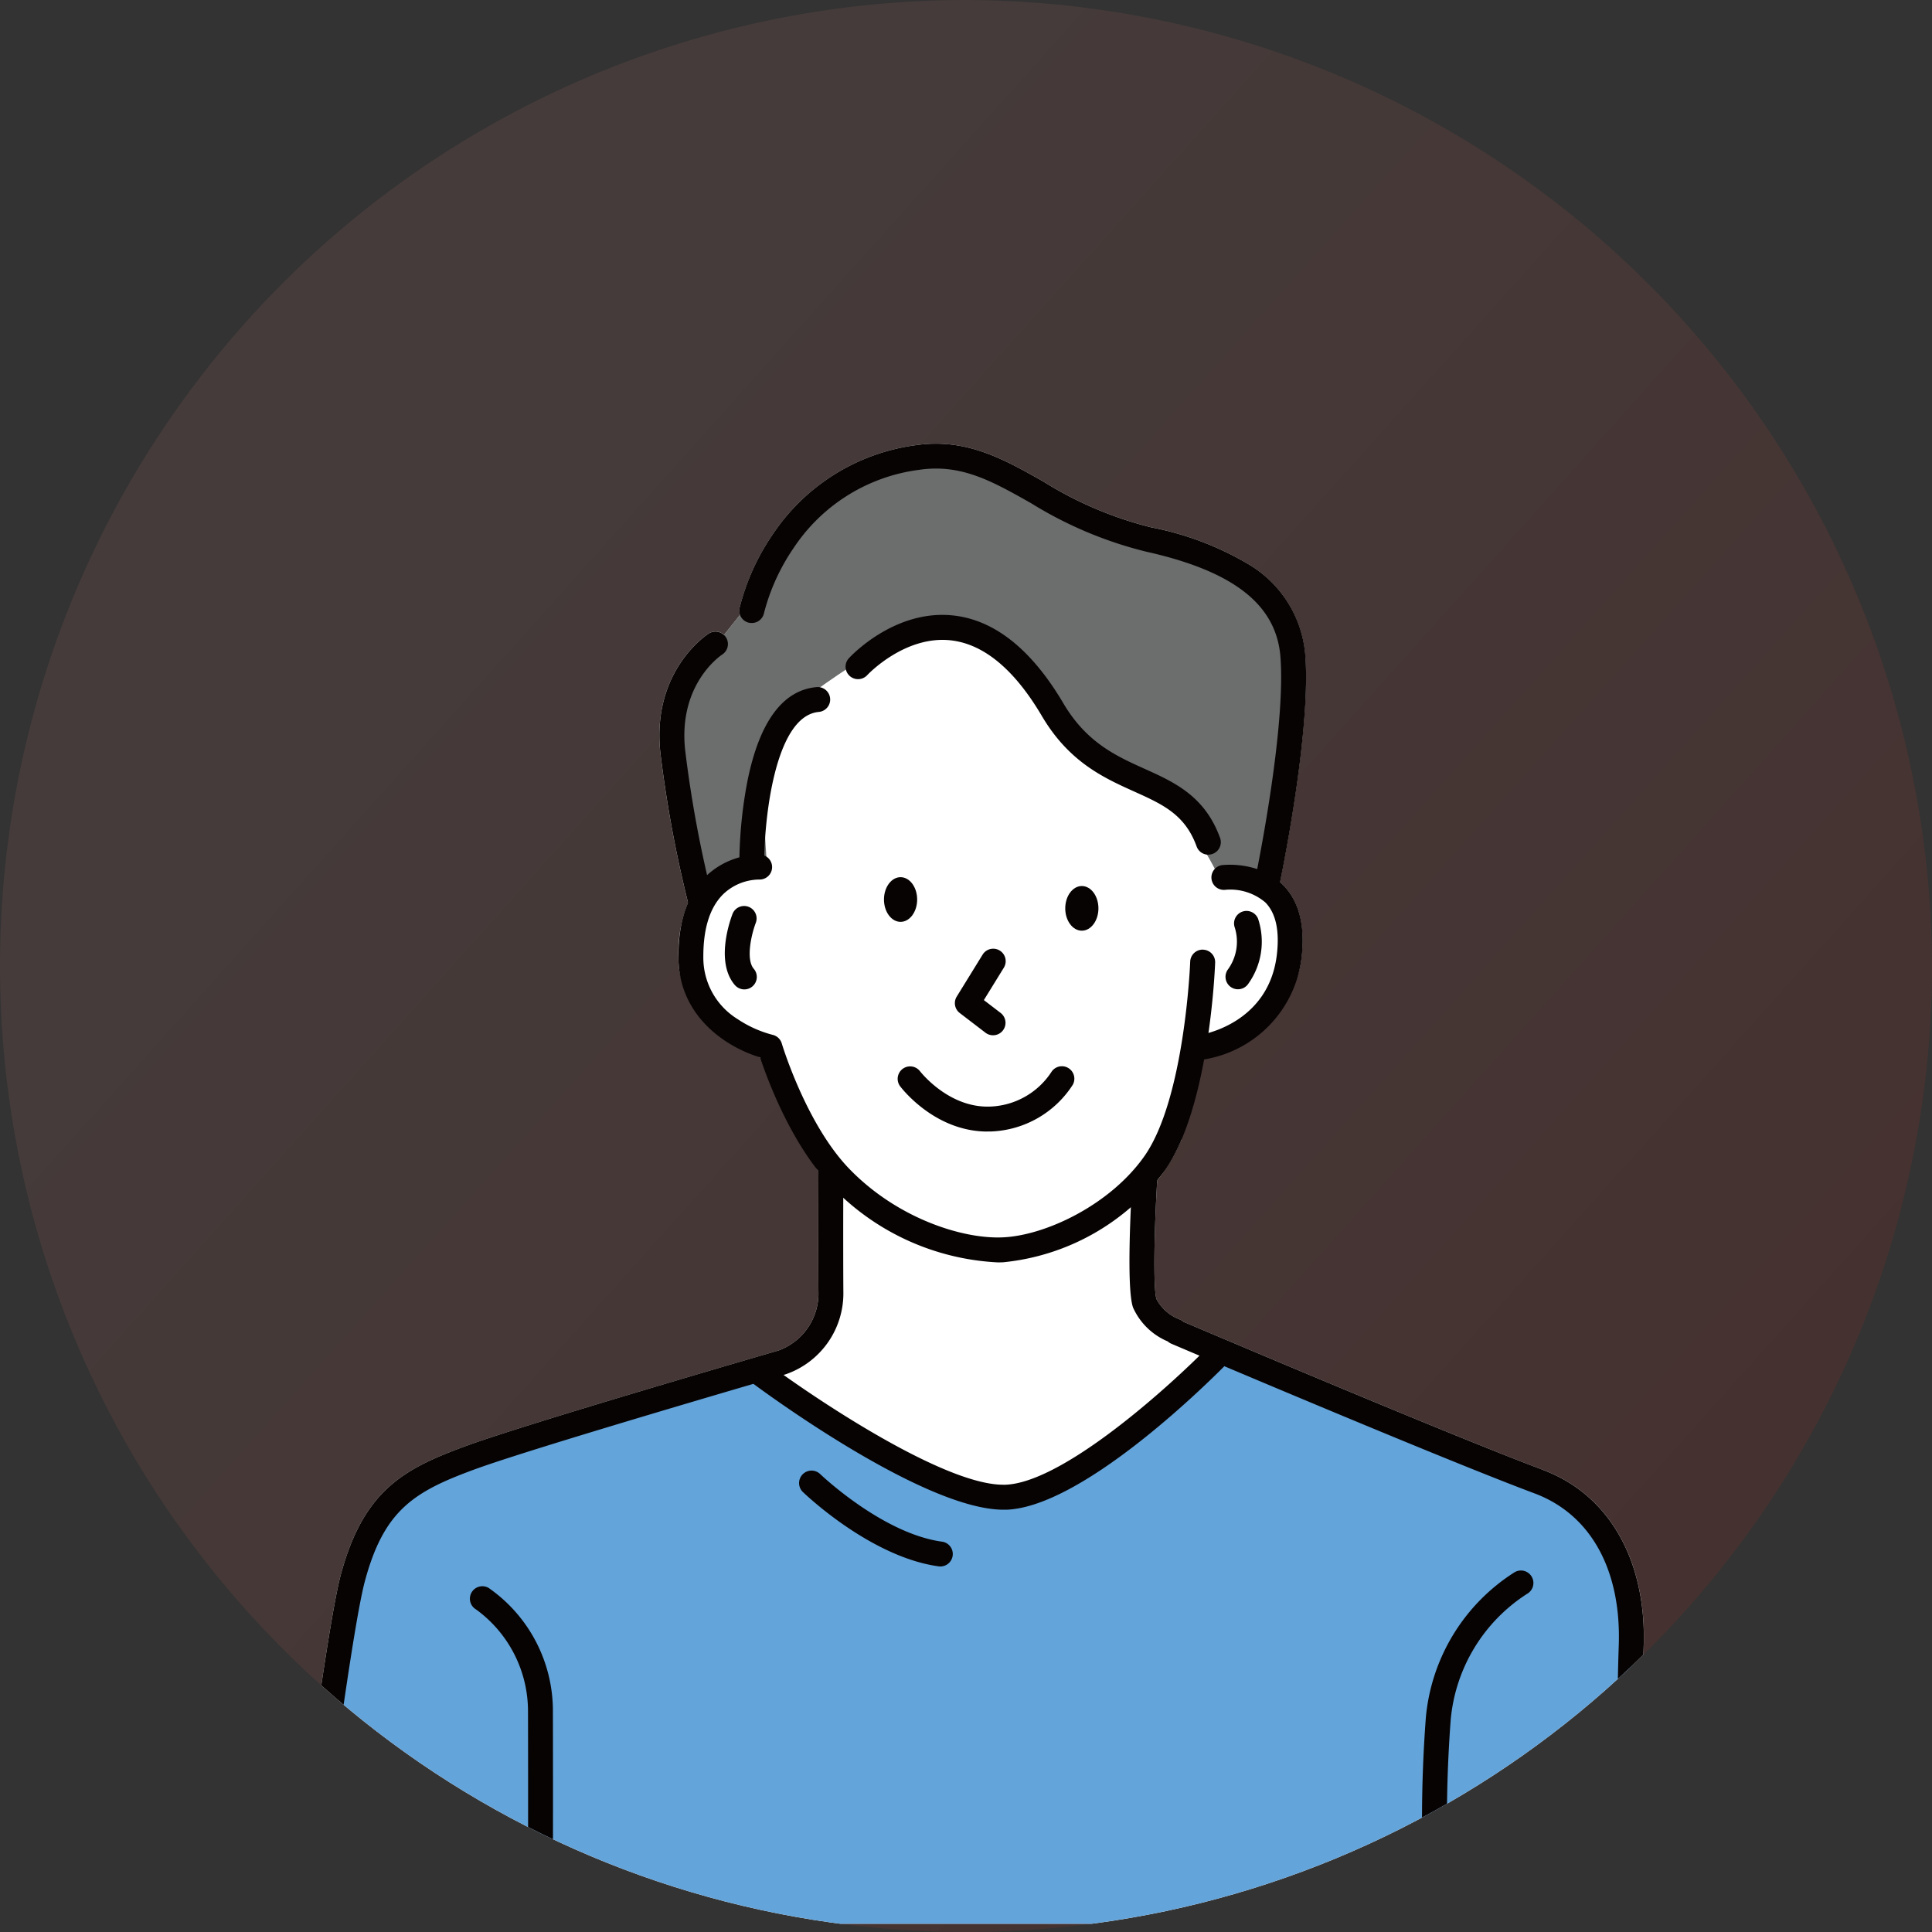
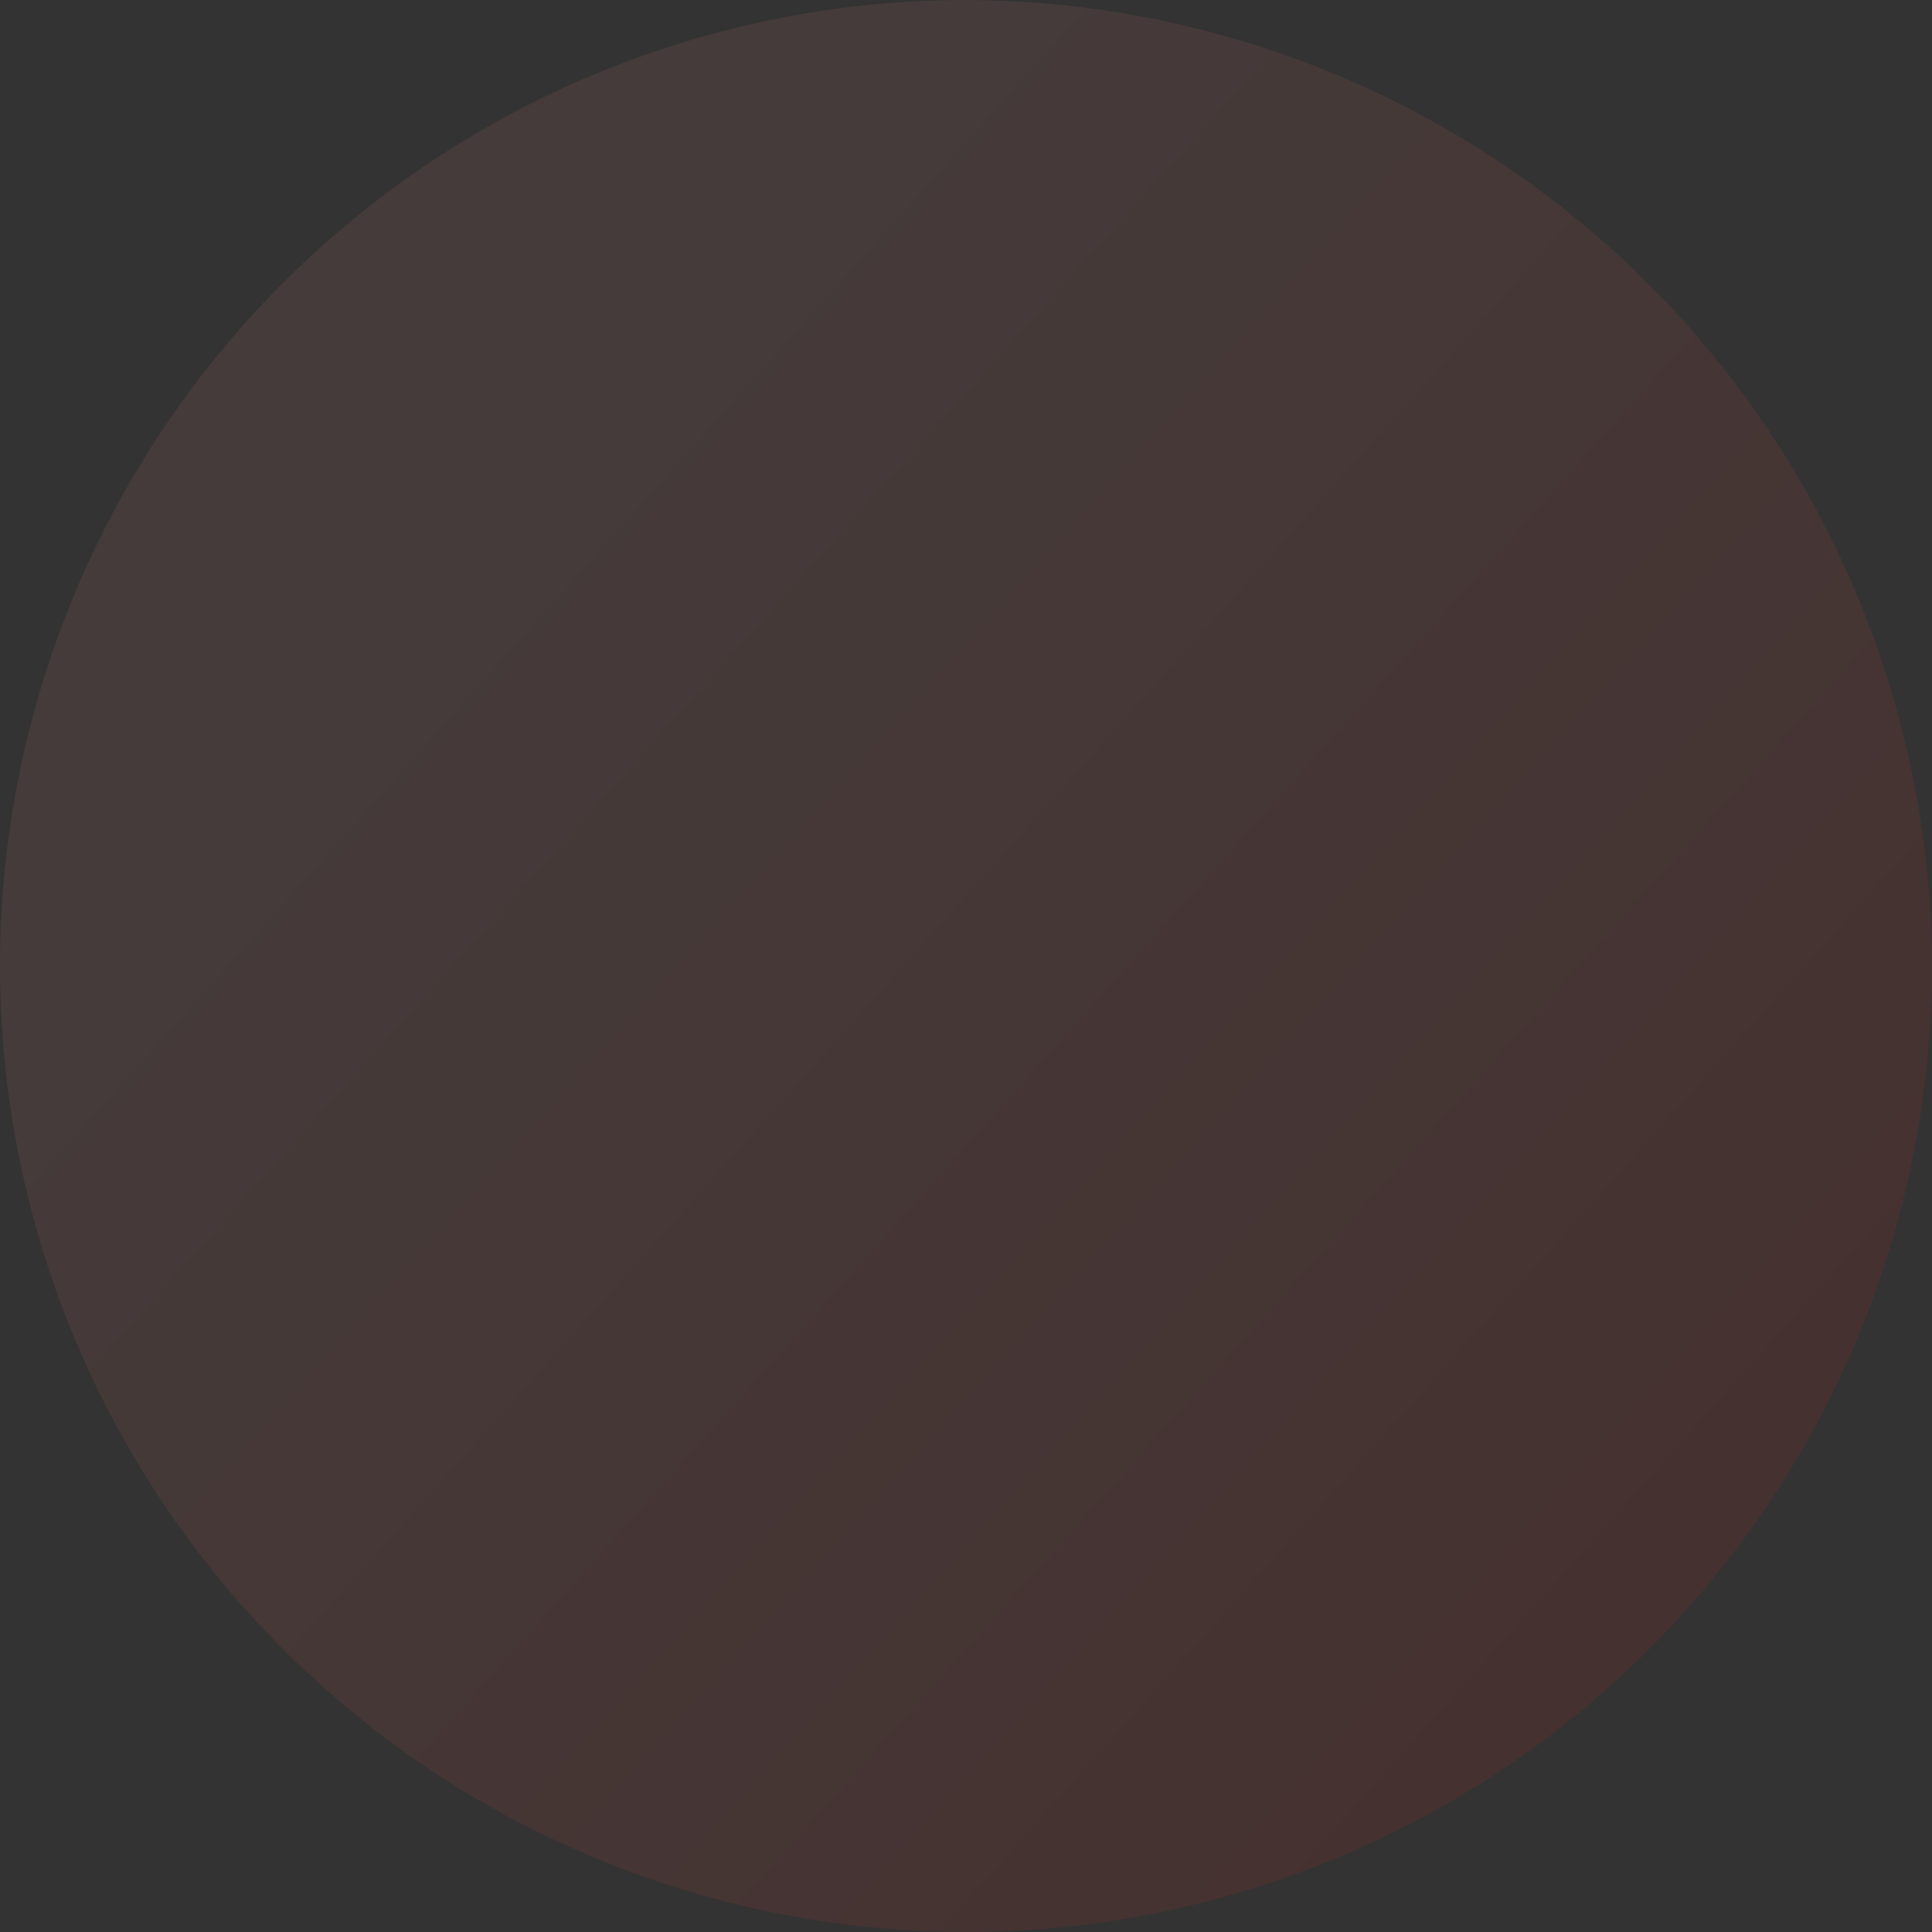
<svg xmlns="http://www.w3.org/2000/svg" width="160" height="160.002" viewBox="0 0 160 160.002">
  <rect x="0" y="0" width="160" height="160.002" fill="#333333" stroke="none" />
  <defs>
    <linearGradient id="linear-gradient" x1="0.891" y1="0.789" x2="0.301" y2="0.26" gradientUnits="objectBoundingBox">
      <stop offset="0" stop-color="#e62413" />
      <stop offset="1" stop-color="#e38077" />
    </linearGradient>
    <clipPath id="clip-path">
-       <path id="パス_6421" data-name="パス 6421" d="M374.375,80a80,80,0,1,1-80-80,80.235,80.235,0,0,1,80,80" transform="translate(3385.625 -11847)" fill="#fff" />
-     </clipPath>
+       </clipPath>
    <clipPath id="clip-path-2">
      <rect id="長方形_850" data-name="長方形 850" width="112.134" height="123.467" fill="none" />
    </clipPath>
  </defs>
  <g id="グループ_6591" data-name="グループ 6591" transform="translate(-747 -709)">
    <path id="パス_5724" data-name="パス 5724" d="M160.375,401a80,80,0,1,1-80-80,80.235,80.235,0,0,1,80,80" transform="translate(746.625 388.001)" opacity="0.1" fill="url(#linear-gradient)" />
    <g id="マスクグループ_81" data-name="マスクグループ 81" transform="translate(-2853 12556)" clip-path="url(#clip-path)">
      <g id="グループ_6507" data-name="グループ 6507" transform="translate(3624 -11810.257)">
        <g id="グループ_6506" data-name="グループ 6506" clip-path="url(#clip-path-2)">
          <path id="パス_6289" data-name="パス 6289" d="M377.6,293.852c.055-.006.661-.8,0,0" transform="translate(-304.776 -236.89)" fill="#fff" fill-rule="evenodd" />
          <path id="パス_6290" data-name="パス 6290" d="M374.41,295.344c-1.689.18-.056.133,0,0" transform="translate(-301.583 -238.382)" fill="#fff" fill-rule="evenodd" />
          <path id="パス_6291" data-name="パス 6291" d="M103.8,84.992c-7.491-2.8-27.631-11.353-29.8-12.274a1.031,1.031,0,0,0-.307-.192,3.652,3.652,0,0,1-1.911-1.668c-.286-.818-.2-5.645.055-9.846q.323-.4.62-.82a13.732,13.732,0,0,0,1.327-2.431c.392-.463-1.008-.745-.964-.8-.056.133-1.689.18,0,0,.014-.015,1.74-6.824,1.753-6.84.107-.133,2.911-1.042,2.911-1.042.015-.028,1.49-.565,1.5-.593,2.085-1.251,4.341-2.266,4.787-5.849.335-2.695-.186-4.753-1.549-6.117-.074-.074-.149-.145-.225-.213.342-1.663,2.551-12.727,2.093-18.782a9.639,9.639,0,0,0-4.8-7.6,25.1,25.1,0,0,0-7.971-3A30.958,30.958,0,0,1,62.4,3.131c-3.3-1.863-6.416-3.624-10.6-3A16.928,16.928,0,0,0,39.979,7.543a18.811,18.811,0,0,0-2.727,6.069,1.023,1.023,0,0,0,.042.565l-1.326,1.666a1.03,1.03,0,0,0-1.263-.122c-.2.125-4.77,3.132-4.011,9.925a101.609,101.609,0,0,0,2.287,12.368,11.24,11.24,0,0,0-.8,4.5c.008,2.476.987,3.233,2.315,4.578-.04.239,1.392,1.688,1.529,1.91.083.133.965-.335,2.919,1.819.039.132,1.962,2.812,2.051,2.92.124.151-.889.314,1.169,2.03.492.819,1.016,3.729,1.614,4.485,0,1.143-.022,5.938,0,9.956a5.021,5.021,0,0,1-3.3,4.888c-1.057.307-20.982,6.1-25.932,7.925C9.538,84.87,6.111,86.61,4.217,93.7,2.975,98.356.13,121.028.009,121.991a1.031,1.031,0,0,0,1.948.585H19.742a1.029,1.029,0,0,0,1.016.892h0a1.028,1.028,0,0,0,1.018-.892H94.116a1.031,1.031,0,0,0,1,.769c.029,0,.058,0,.087,0a1.032,1.032,0,0,0,.911-.765H110.1a1.03,1.03,0,0,0,.994.769h.025a1.032,1.032,0,0,0,1.007-1.056c0-.134-.315-13.5,0-22.7.243-7.1-2.867-12.558-8.318-14.594" transform="translate(-0.001 -0.001)" fill="#fff" fill-rule="evenodd" />
          <path id="パス_6292" data-name="パス 6292" d="M116.729,419.429c.188-4.378-.035-9.381-1.484-12.65s-3.633-4.766-7.455-6.122L82.3,390.433c-5.445,5-9.837,9.492-14.847,11.851-4.85,1.337-9-.726-13.009-3.495l-10.5-7.533-21.4,6.712c-6.921,2.188-11.053,5.659-11.088,11.014L6.927,437.706h109.8c.226-6.061-.249-12.474,0-18.277" transform="translate(-5.591 -315.132)" fill="#63a4da" fill-rule="evenodd" />
          <path id="パス_6293" data-name="パス 6293" d="M201.273,12.383c-1.978-.994-3.781-1.923-5.461-2.745-5.169-2.528-9.179-4.034-13.576-3.265,0,0-4.708.694-6.375,2.2-1.842,1.667-4.676,7.8-4.676,7.8l-5.662,7.116c-2.281,2.316-2.7,5.127-2.174,8.193l2.174,10.848,5.662-2.809s-.674-8.621,0-10.375c1.034-2.69,11.051-8.447,11.051-8.447,4.62-2.06,8.585-.164,12.023,4.908,0,0,3.886,5.915,7.013,6.919,4.335,1.392,7.414,8.284,7.414,8.284h3.851c1.3-5.974,2.72-11.791,2.137-20.111-2.919-5.836-8.015-7.151-13.4-8.519" transform="translate(-131.68 -4.981)" fill="#6c6d6d" fill-rule="evenodd" />
          <path id="パス_6294" data-name="パス 6294" d="M285.984,222.159l2.147,1.644a1.032,1.032,0,0,0,1.255-1.638l-1.406-1.077,1.657-2.687a1.032,1.032,0,0,0-1.757-1.083l-2.147,3.481a1.032,1.032,0,0,0,.251,1.361" transform="translate(-230.501 -175.008)" fill="#070303" />
-           <path id="パス_6295" data-name="パス 6295" d="M268.388,272.668c.093,0,.187,0,.281,0a8.416,8.416,0,0,0,6.78-3.864,1.032,1.032,0,0,0-1.782-1.041,6.333,6.333,0,0,1-5.07,2.842c-3.444.122-5.774-2.9-5.806-2.938a1.032,1.032,0,0,0-1.652,1.236c.117.157,2.863,3.77,7.249,3.77" transform="translate(-210.609 -215.706)" fill="#070303" />
          <path id="パス_6296" data-name="パス 6296" d="M210.308,184.326a1.032,1.032,0,0,0-1.069.993c0,.113-.451,11.354-3.792,16.109-2.841,4.043-8.228,6.6-11.794,6.728-3.323.128-8.685-1.594-12.625-5.656-3.593-3.7-5.594-10.34-5.613-10.406a1.033,1.033,0,0,0-.77-.715,9.545,9.545,0,0,1-2.9-1.308,5.976,5.976,0,0,1-2.826-5.142c-.008-2.391.559-4.151,1.684-5.232a4.391,4.391,0,0,1,2.952-1.177,1.032,1.032,0,0,0,.114-2.06,6.435,6.435,0,0,0-4.462,1.717c-1.571,1.486-2.362,3.76-2.352,6.76.017,5.034,4.14,7.53,6.763,8.307.586,1.77,2.586,7.245,5.932,10.694a20.432,20.432,0,0,0,13.764,6.289q.213,0,.419-.008a18.99,18.99,0,0,0,13.406-7.6c3.693-5.256,4.149-16.735,4.166-17.221a1.032,1.032,0,0,0-.994-1.068" transform="translate(-134.672 -142.424)" fill="#070303" />
          <path id="パス_6297" data-name="パス 6297" d="M256.512,186.144c-.758,0-1.374.829-1.374,1.85s.616,1.85,1.374,1.85,1.374-.829,1.374-1.85-.616-1.85-1.374-1.85" transform="translate(-205.931 -150.243)" fill="#070303" fill-rule="evenodd" />
-           <path id="パス_6298" data-name="パス 6298" d="M334.347,189.948c-.758,0-1.374.829-1.374,1.85s.616,1.849,1.374,1.849,1.374-.829,1.374-1.849-.616-1.85-1.374-1.85" transform="translate(-268.754 -153.314)" fill="#070303" fill-rule="evenodd" />
          <path id="パス_6299" data-name="パス 6299" d="M193.852,14.83a1.034,1.034,0,0,0,1.222-.8,17.059,17.059,0,0,1,2.46-5.4A14.71,14.71,0,0,1,207.91,2.168c3.481-.517,6.038.928,9.277,2.758a33.112,33.112,0,0,0,9.5,4.009c7.284,1.618,10.83,4.4,11.158,8.744.392,5.184-1.361,14.679-1.926,17.552a7.231,7.231,0,0,0-2.9-.331,1.032,1.032,0,0,0,.246,2.049,4.482,4.482,0,0,1,3.322,1.037c.883.892,1.2,2.371.951,4.4-.7,5.6-6.065,6.526-6.29,6.563a1.032,1.032,0,1,0,.316,2.039,9.709,9.709,0,0,0,8.022-8.347c.335-2.695-.186-4.753-1.548-6.117q-.111-.111-.226-.213c.342-1.663,2.551-12.727,2.093-18.782a9.637,9.637,0,0,0-4.8-7.6,25.1,25.1,0,0,0-7.971-3A30.96,30.96,0,0,1,218.2,3.13c-3.3-1.864-6.415-3.625-10.6-3a16.926,16.926,0,0,0-11.826,7.415,18.811,18.811,0,0,0-2.727,6.069,1.031,1.031,0,0,0,.8,1.22" transform="translate(-155.803 0)" fill="#070303" />
          <path id="パス_6300" data-name="パス 6300" d="M402.218,206.866a1.031,1.031,0,0,0,1.439-.244,6,6,0,0,0,.819-5.419,1.032,1.032,0,0,0-1.923.748,3.92,3.92,0,0,1-.578,3.477,1.032,1.032,0,0,0,.244,1.439" transform="translate(-324.293 -161.873)" fill="#070303" />
          <path id="パス_6301" data-name="パス 6301" d="M199.621,106.565a1.032,1.032,0,0,0-.181-2.056c-2.808.248-4.736,2.858-5.731,7.758a37.083,37.083,0,0,0-.675,6.781,1.032,1.032,0,0,0,1.031,1.026h.006a1.032,1.032,0,0,0,1.026-1.038c-.019-3.13.773-12.14,4.524-12.471" transform="translate(-155.804 -84.35)" fill="#070303" />
          <path id="パス_6302" data-name="パス 6302" d="M187.607,204.967a1.032,1.032,0,1,0,1.573-1.336c-.676-.8-.174-2.91.175-3.81a1.032,1.032,0,0,0-1.922-.751c-.156.4-1.478,3.952.174,5.9" transform="translate(-150.76 -160.147)" fill="#070303" />
          <path id="パス_6303" data-name="パス 6303" d="M268.707,93.375a1.032,1.032,0,0,0,.97-1.384c-1.258-3.473-3.794-4.616-6.247-5.722-2.364-1.066-4.808-2.168-6.733-5.429-2.636-4.468-5.714-6.915-9.148-7.274-4.842-.508-8.461,3.378-8.613,3.544a1.032,1.032,0,0,0,1.52,1.4c.03-.033,3.089-3.291,6.892-2.885,2.742.293,5.289,2.4,7.571,6.269,2.257,3.825,5.128,5.12,7.662,6.262,2.343,1.057,4.194,1.891,5.155,4.544a1.032,1.032,0,0,0,.97.681" transform="translate(-192.636 -59.341)" fill="#070303" />
          <path id="パス_6304" data-name="パス 6304" d="M230.47,446.787c-4.931-.673-10.033-5.54-10.106-5.61a1.032,1.032,0,0,0-1.435,1.483c.228.22,5.644,5.4,11.261,6.171a1.05,1.05,0,0,0,.141.009,1.032,1.032,0,0,0,.138-2.054" transform="translate(-176.452 -355.855)" fill="#070303" />
          <path id="パス_6305" data-name="パス 6305" d="M161.1,103.211a1.032,1.032,0,0,0,2-.521,99.352,99.352,0,0,1-2.257-12.172c-.611-5.474,2.922-7.859,3.076-7.96a1.032,1.032,0,0,0-1.116-1.736c-.2.125-4.77,3.132-4.011,9.925a101.676,101.676,0,0,0,2.311,12.464" transform="translate(-128.097 -65.103)" fill="#070303" />
          <path id="パス_6306" data-name="パス 6306" d="M103.8,331.793c-7.491-2.8-27.631-11.353-29.8-12.273a1.027,1.027,0,0,0-.308-.193,3.651,3.651,0,0,1-1.911-1.668c-.286-.819-.2-5.659.056-9.865a1.032,1.032,0,1,0-2.06-.123c-.126,2.1-.5,9.092.056,10.67a5.46,5.46,0,0,0,2.878,2.81,1.025,1.025,0,0,0,.292.188c.043.018.908.387,2.333.99-3.662,3.594-11.595,10.513-16.065,10.689-.063,0-.126,0-.192,0-4.456,0-13.544-5.794-18.189-9.093l.17-.05.019-.006h0A7.089,7.089,0,0,0,45.843,317c-.026-4.563,0-10.133,0-10.189a1.032,1.032,0,0,0-1.027-1.037h-.005a1.032,1.032,0,0,0-1.032,1.027c0,.056-.026,5.637,0,10.21a5.021,5.021,0,0,1-3.3,4.888c-1.057.307-20.983,6.1-25.932,7.925C9.537,331.671,6.11,333.411,4.216,340.5,2.974,345.158.129,367.829.008,368.792a1.032,1.032,0,1,0,2.048.256c.03-.234,2.948-23.493,4.154-28.011,1.586-5.939,4.095-7.449,9.052-9.274,3.839-1.414,17.334-5.4,23.132-7.1,1.981,1.462,14.375,10.424,20.715,10.424.085,0,.17,0,.252,0,6.148-.243,16.061-9.9,18.035-11.883,6.863,2.9,19.946,8.386,25.685,10.53,4.649,1.737,7.192,6.326,6.978,12.591-.317,9.26,0,22.687,0,22.821a1.032,1.032,0,0,0,1.031,1.007h.025a1.032,1.032,0,0,0,1.007-1.056c0-.134-.315-13.5,0-22.7.243-7.1-2.867-12.558-8.318-14.595" transform="translate(0 -246.802)" fill="#070303" />
          <path id="パス_6307" data-name="パス 6307" d="M493.793,484a15.948,15.948,0,0,0-7.362,12.034,112.132,112.132,0,0,0,0,16.908,1.032,1.032,0,0,0,1.027.946c.029,0,.058,0,.087,0a1.032,1.032,0,0,0,.943-1.114,109.813,109.813,0,0,1,0-16.541,13.863,13.863,0,0,1,6.324-10.434,1.032,1.032,0,0,0-1.016-1.8" transform="translate(-392.347 -390.546)" fill="#070303" />
          <path id="パス_6308" data-name="パス 6308" d="M79.063,490.874a1.032,1.032,0,1,0-1.1,1.745,10.42,10.42,0,0,1,4.3,8.463c.018,6.249,0,17.313,0,17.424a1.031,1.031,0,0,0,1.03,1.034h0a1.032,1.032,0,0,0,1.032-1.03c0-.111.018-11.18,0-17.434a12.4,12.4,0,0,0-5.264-10.2" transform="translate(-62.536 -396.073)" fill="#070303" />
        </g>
      </g>
    </g>
  </g>
</svg>